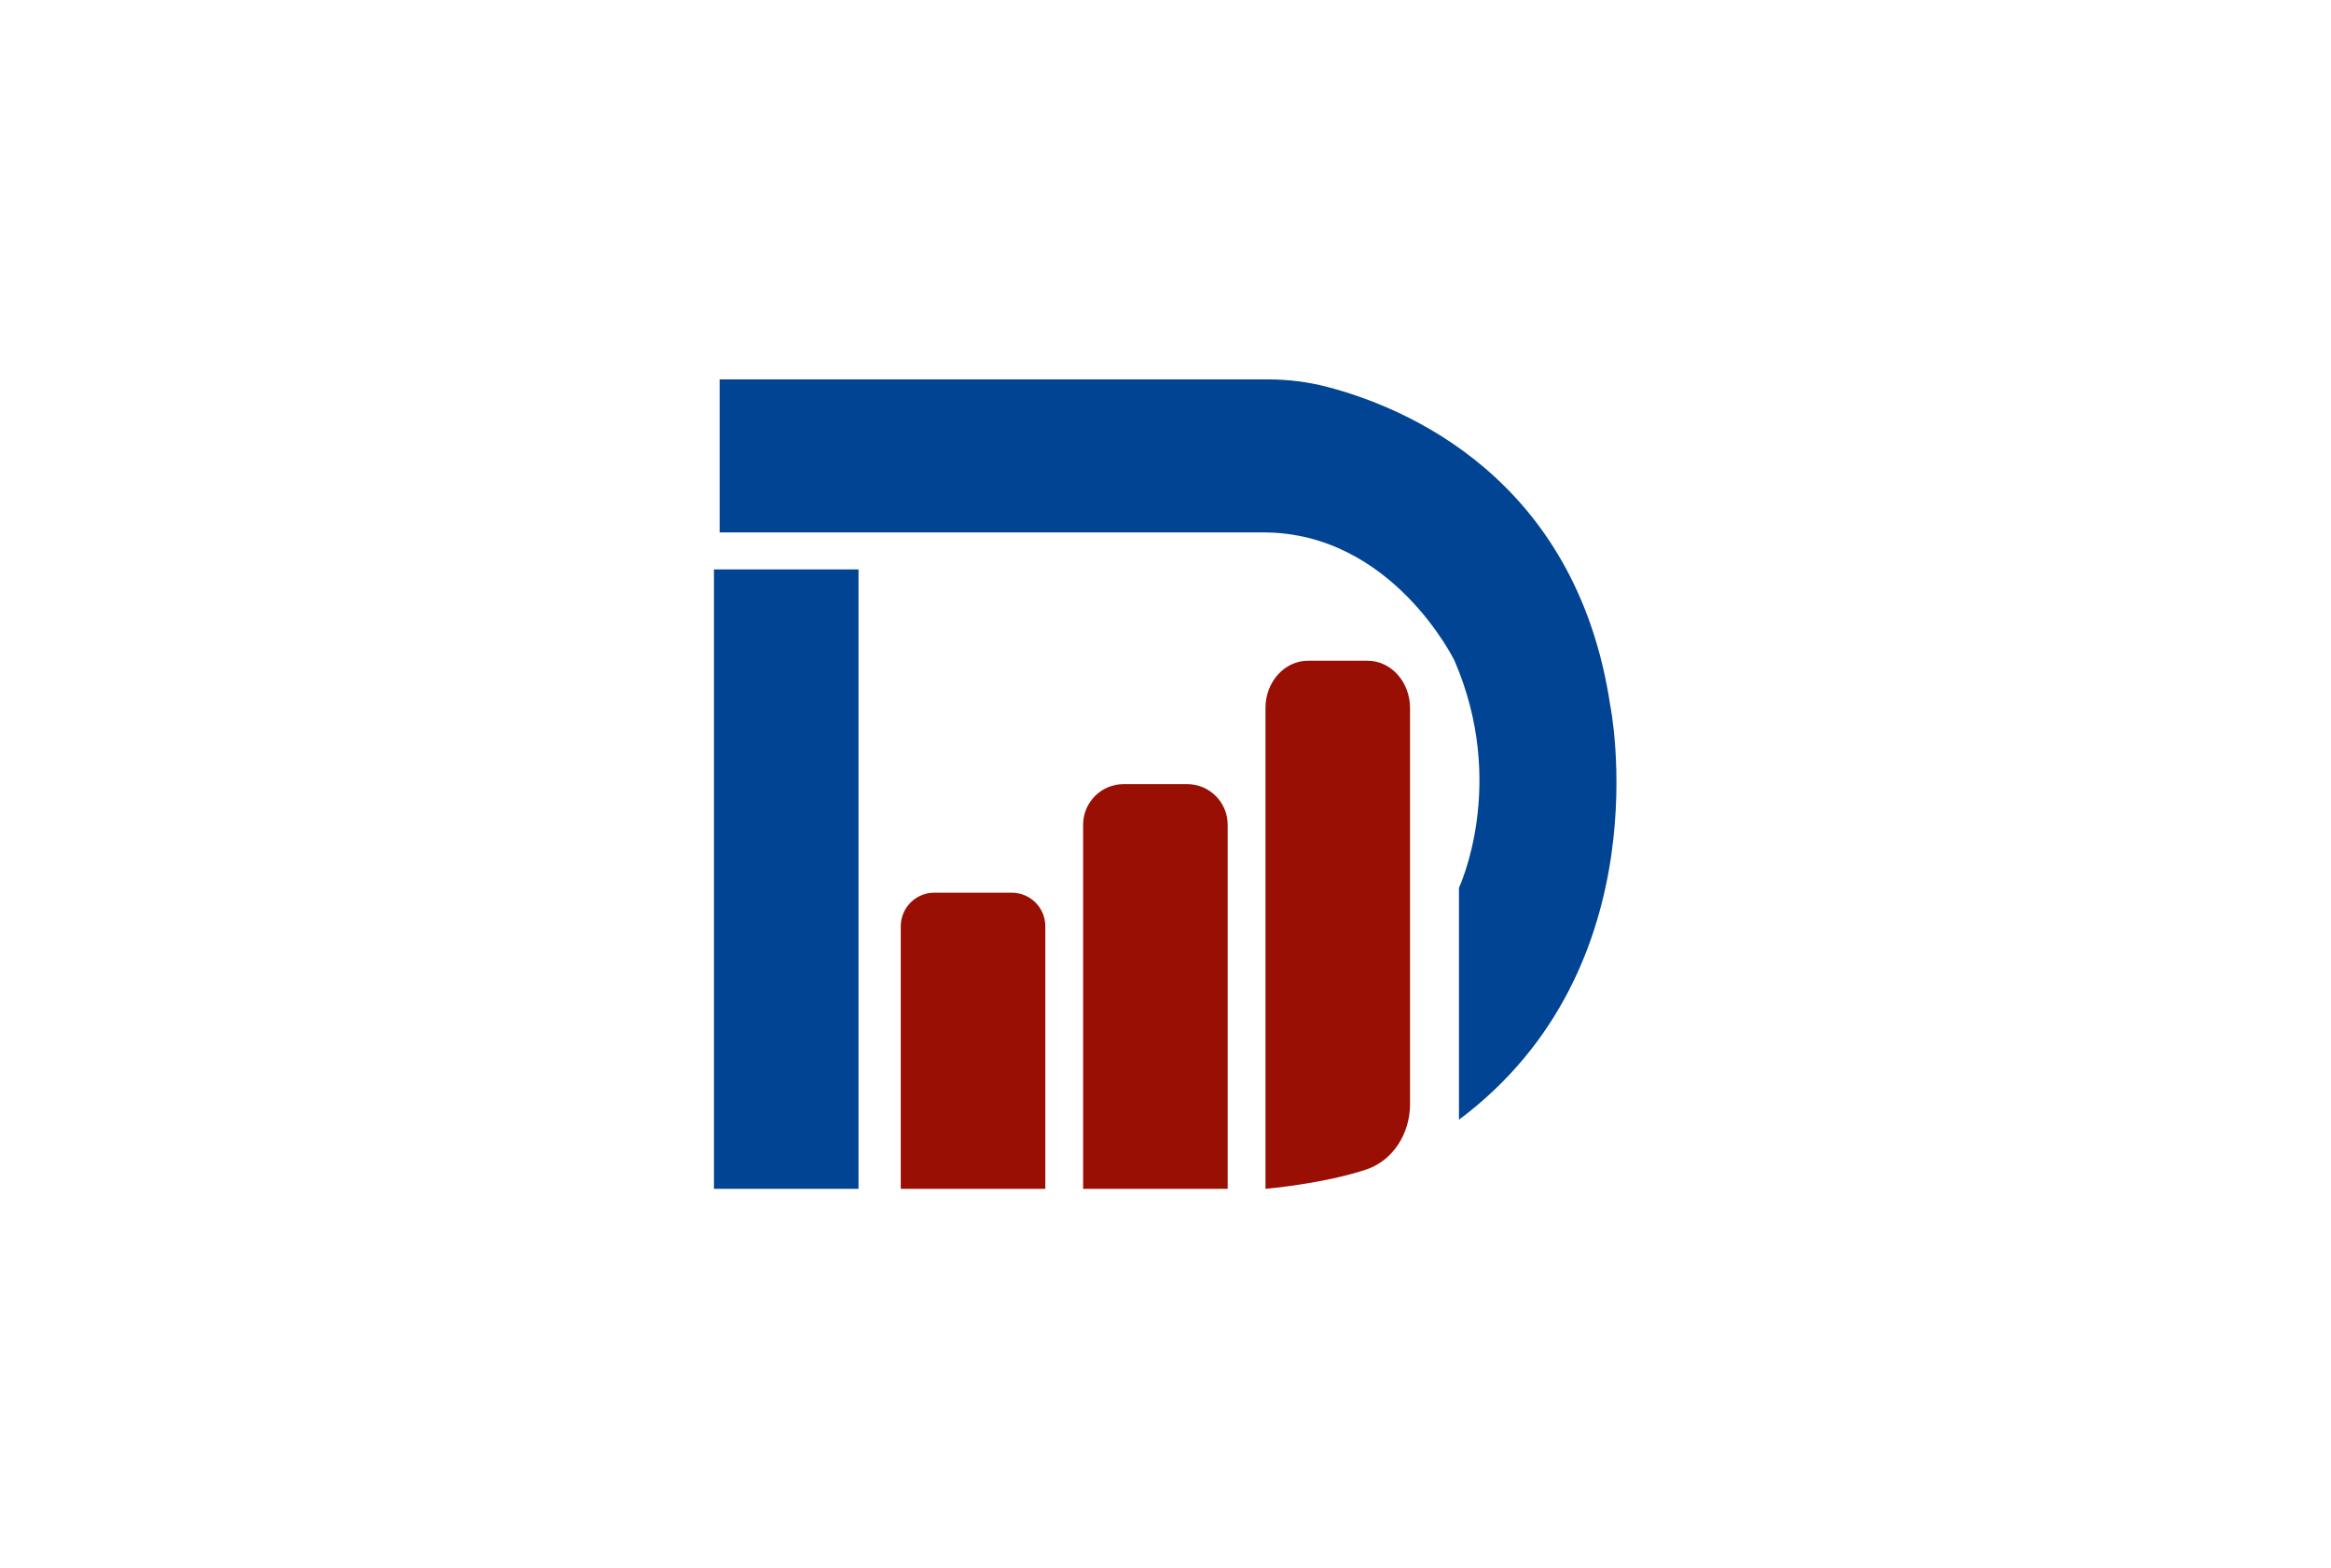
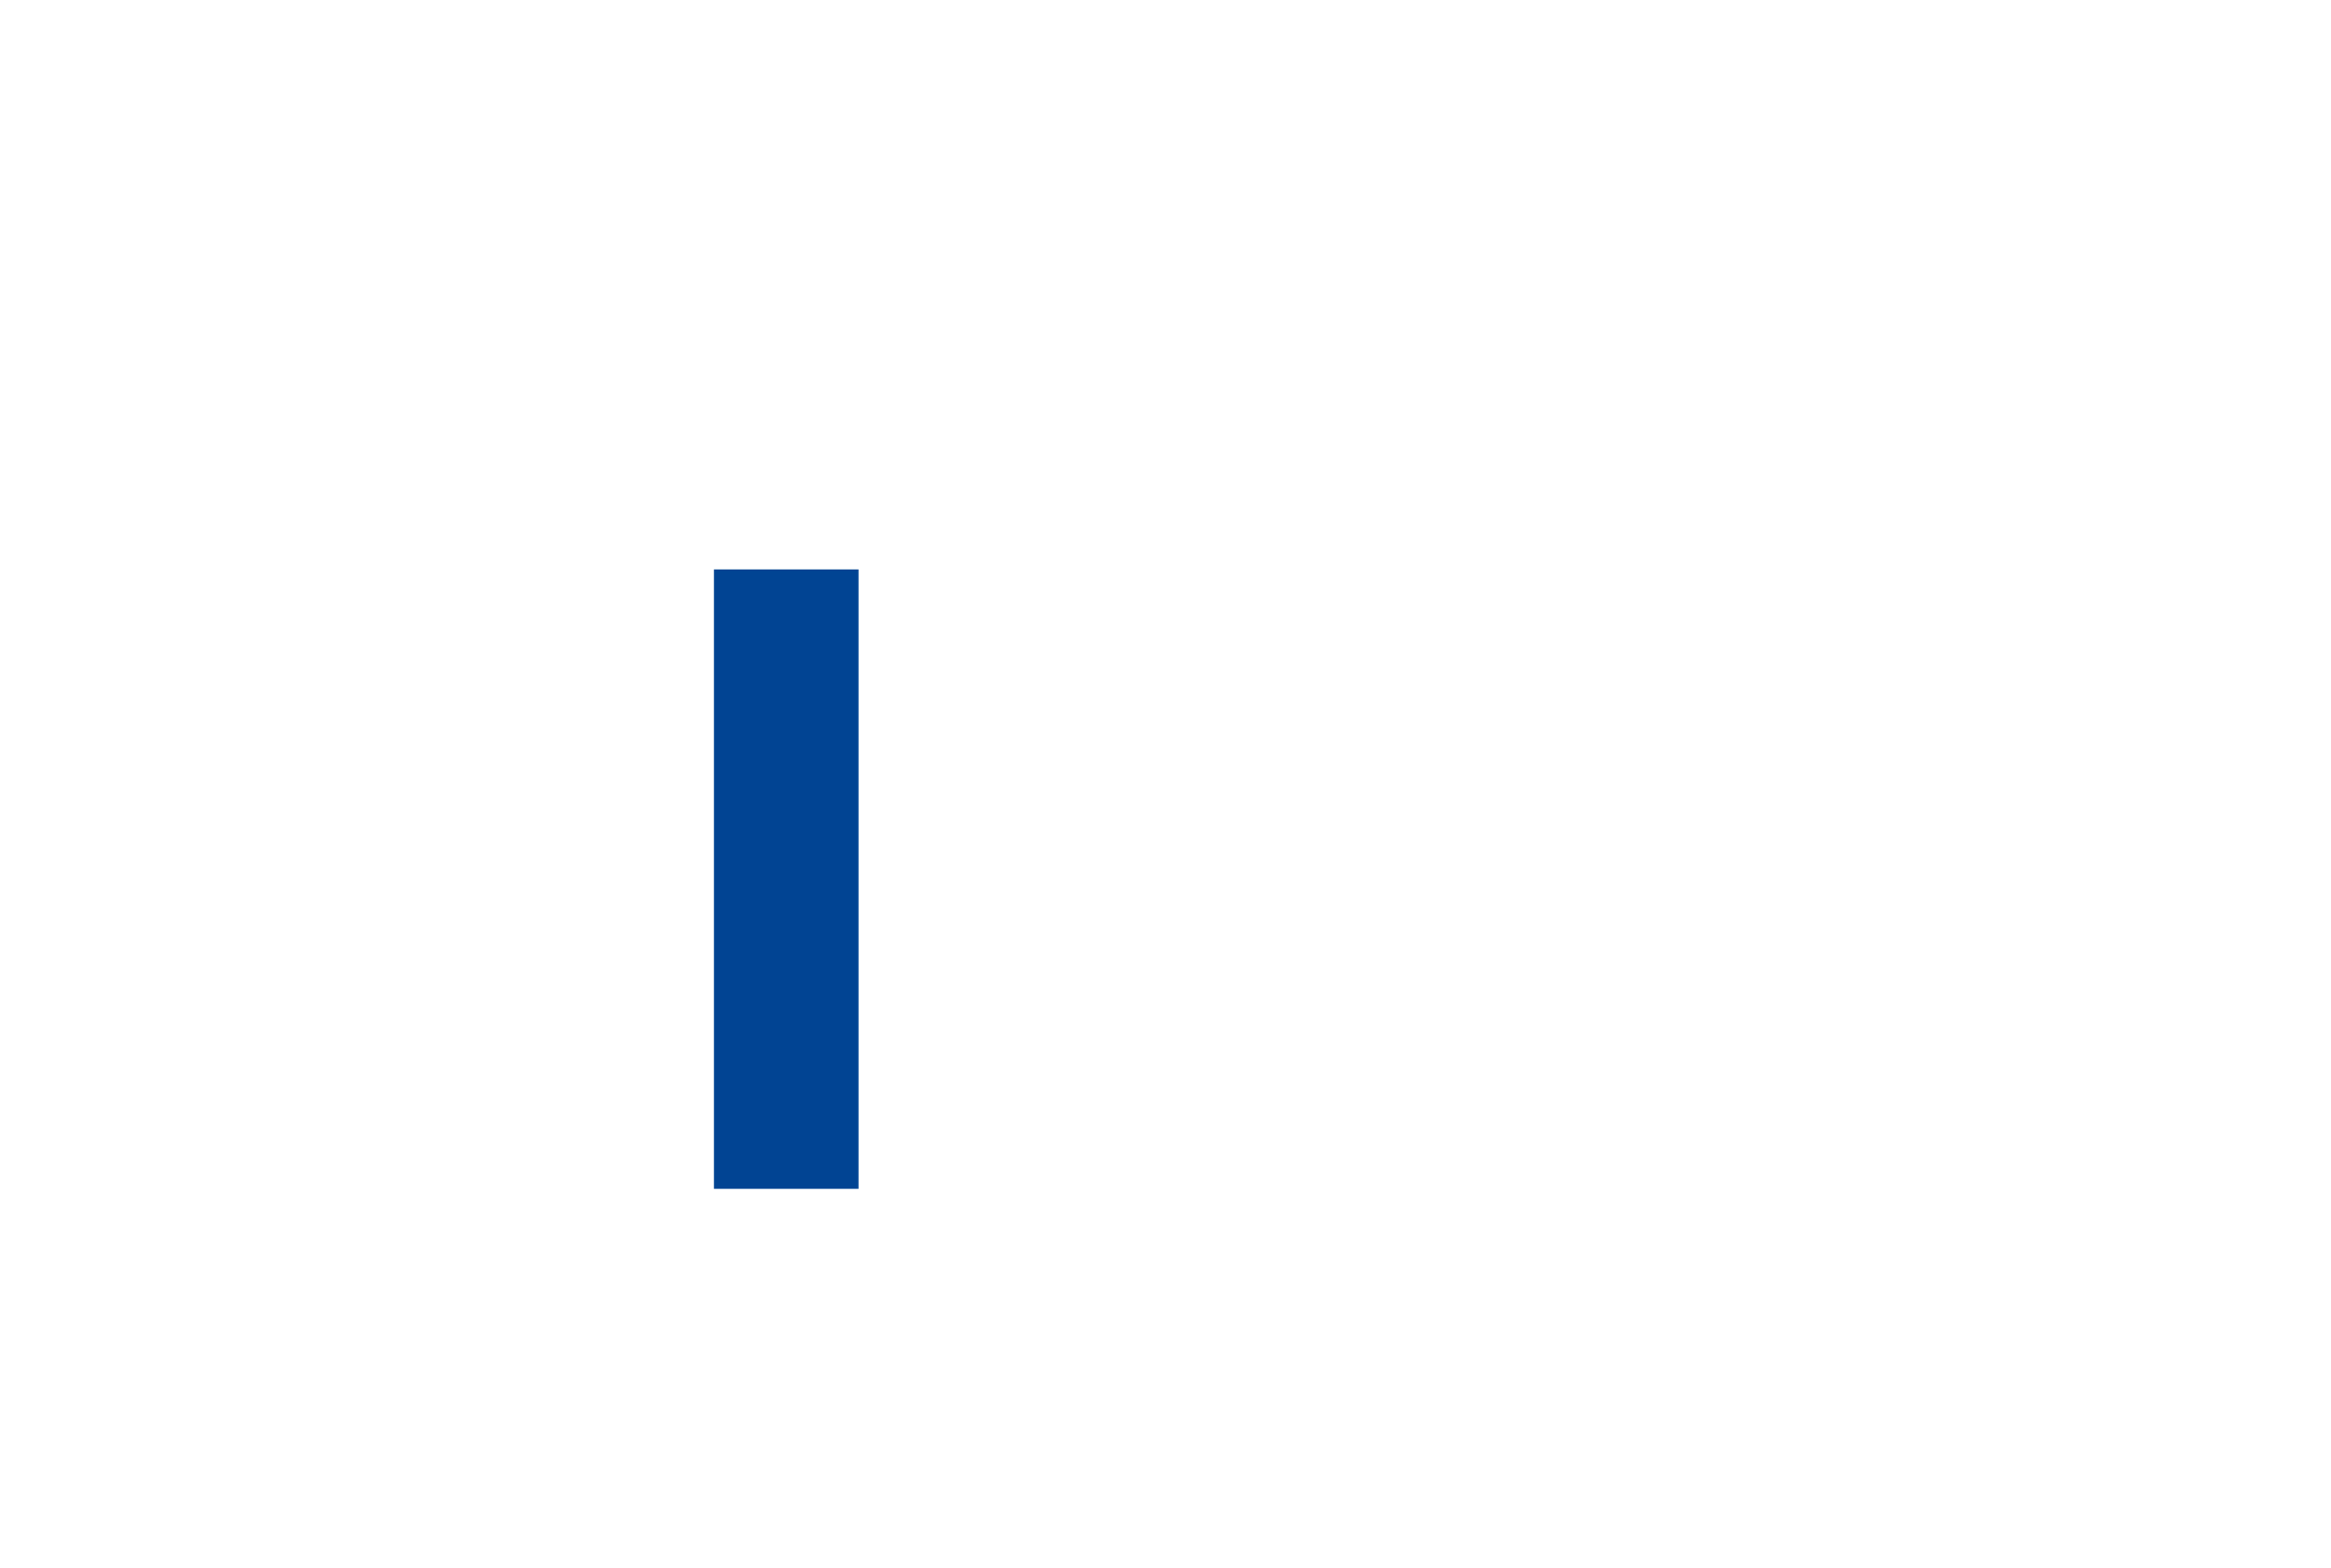
<svg xmlns="http://www.w3.org/2000/svg" xmlns:ns1="http://sodipodi.sourceforge.net/DTD/sodipodi-0.dtd" xmlns:ns2="http://www.inkscape.org/namespaces/inkscape" id="svg2" xml:space="preserve" width="733.333" height="493.333" viewBox="0 0 733.333 493.333" ns1:docname="Vector_D.svg" ns2:version="1.0.1 (3bc2e813f5, 2020-09-07)">
  <defs id="defs6">
    <clipPath clipPathUnits="userSpaceOnUse" id="clipPath20">
-       <path d="M 0,370 H 550 V 0 H 0 Z" id="path18" />
-     </clipPath>
+       </clipPath>
  </defs>
  <g id="g10" ns2:groupmode="layer" ns2:label="Logo Source File" transform="matrix(1.333,0,0,-1.333,0,493.333)">
    <path d="M 202.616,89.467 H 168.5 v 146.212 h 34.116 z" style="fill:#014493;fill-opacity:1;fill-rule:nonzero;stroke:none" id="path12" />
    <g id="g14">
      <g id="g16" clip-path="url(#clipPath20)">
        <g id="g22" transform="translate(289.743,89.467)">
          <path d="m 0,0 h -34.116 v 85.949 c 0,5.293 4.291,9.584 9.584,9.584 H -9.584 C -4.291,95.533 0,91.242 0,85.949 Z" style="fill:#990f04;fill-opacity:1;fill-rule:nonzero;stroke:none" id="path24" />
        </g>
        <g id="g26" transform="translate(246.705,89.467)">
-           <path d="m 0,0 h -34.116 v 61.977 c 0,4.377 3.548,7.925 7.925,7.925 H -7.926 C -3.548,69.902 0,66.354 0,61.977 Z" style="fill:#990f04;fill-opacity:1;fill-rule:nonzero;stroke:none" id="path28" />
-         </g>
+           </g>
        <g id="g30" transform="translate(332.781,116.554)">
-           <path d="m 0,0 v 86.422 c 0,6.158 -4.497,11.15 -10.046,11.15 h -14.023 c -5.548,0 -10.046,-4.992 -10.046,-11.15 V -27.087 c 0,0 13.496,1.131 23.815,4.572 6.118,2.041 10.3,8.297 10.3,15.387 z" style="fill:#990f04;fill-opacity:1;fill-rule:nonzero;stroke:none" id="path32" />
-         </g>
+           </g>
        <g id="g34" transform="translate(344.329,105.777)">
-           <path d="m 0,0 v 53.592 1.165 c 0,0 11.547,24.466 -1.05,53.592 0,0 -14.696,30.291 -45.138,30.291 h -128.299 v 36.116 h 129.494 c 4.685,0 9.351,-0.584 13.913,-1.774 C -12.934,168.251 27.598,151.75 35.69,97.863 35.69,97.863 48.287,36.116 0,0" style="fill:#014493;fill-opacity:1;fill-rule:nonzero;stroke:none" id="path36" />
-         </g>
+           </g>
      </g>
    </g>
  </g>
</svg>